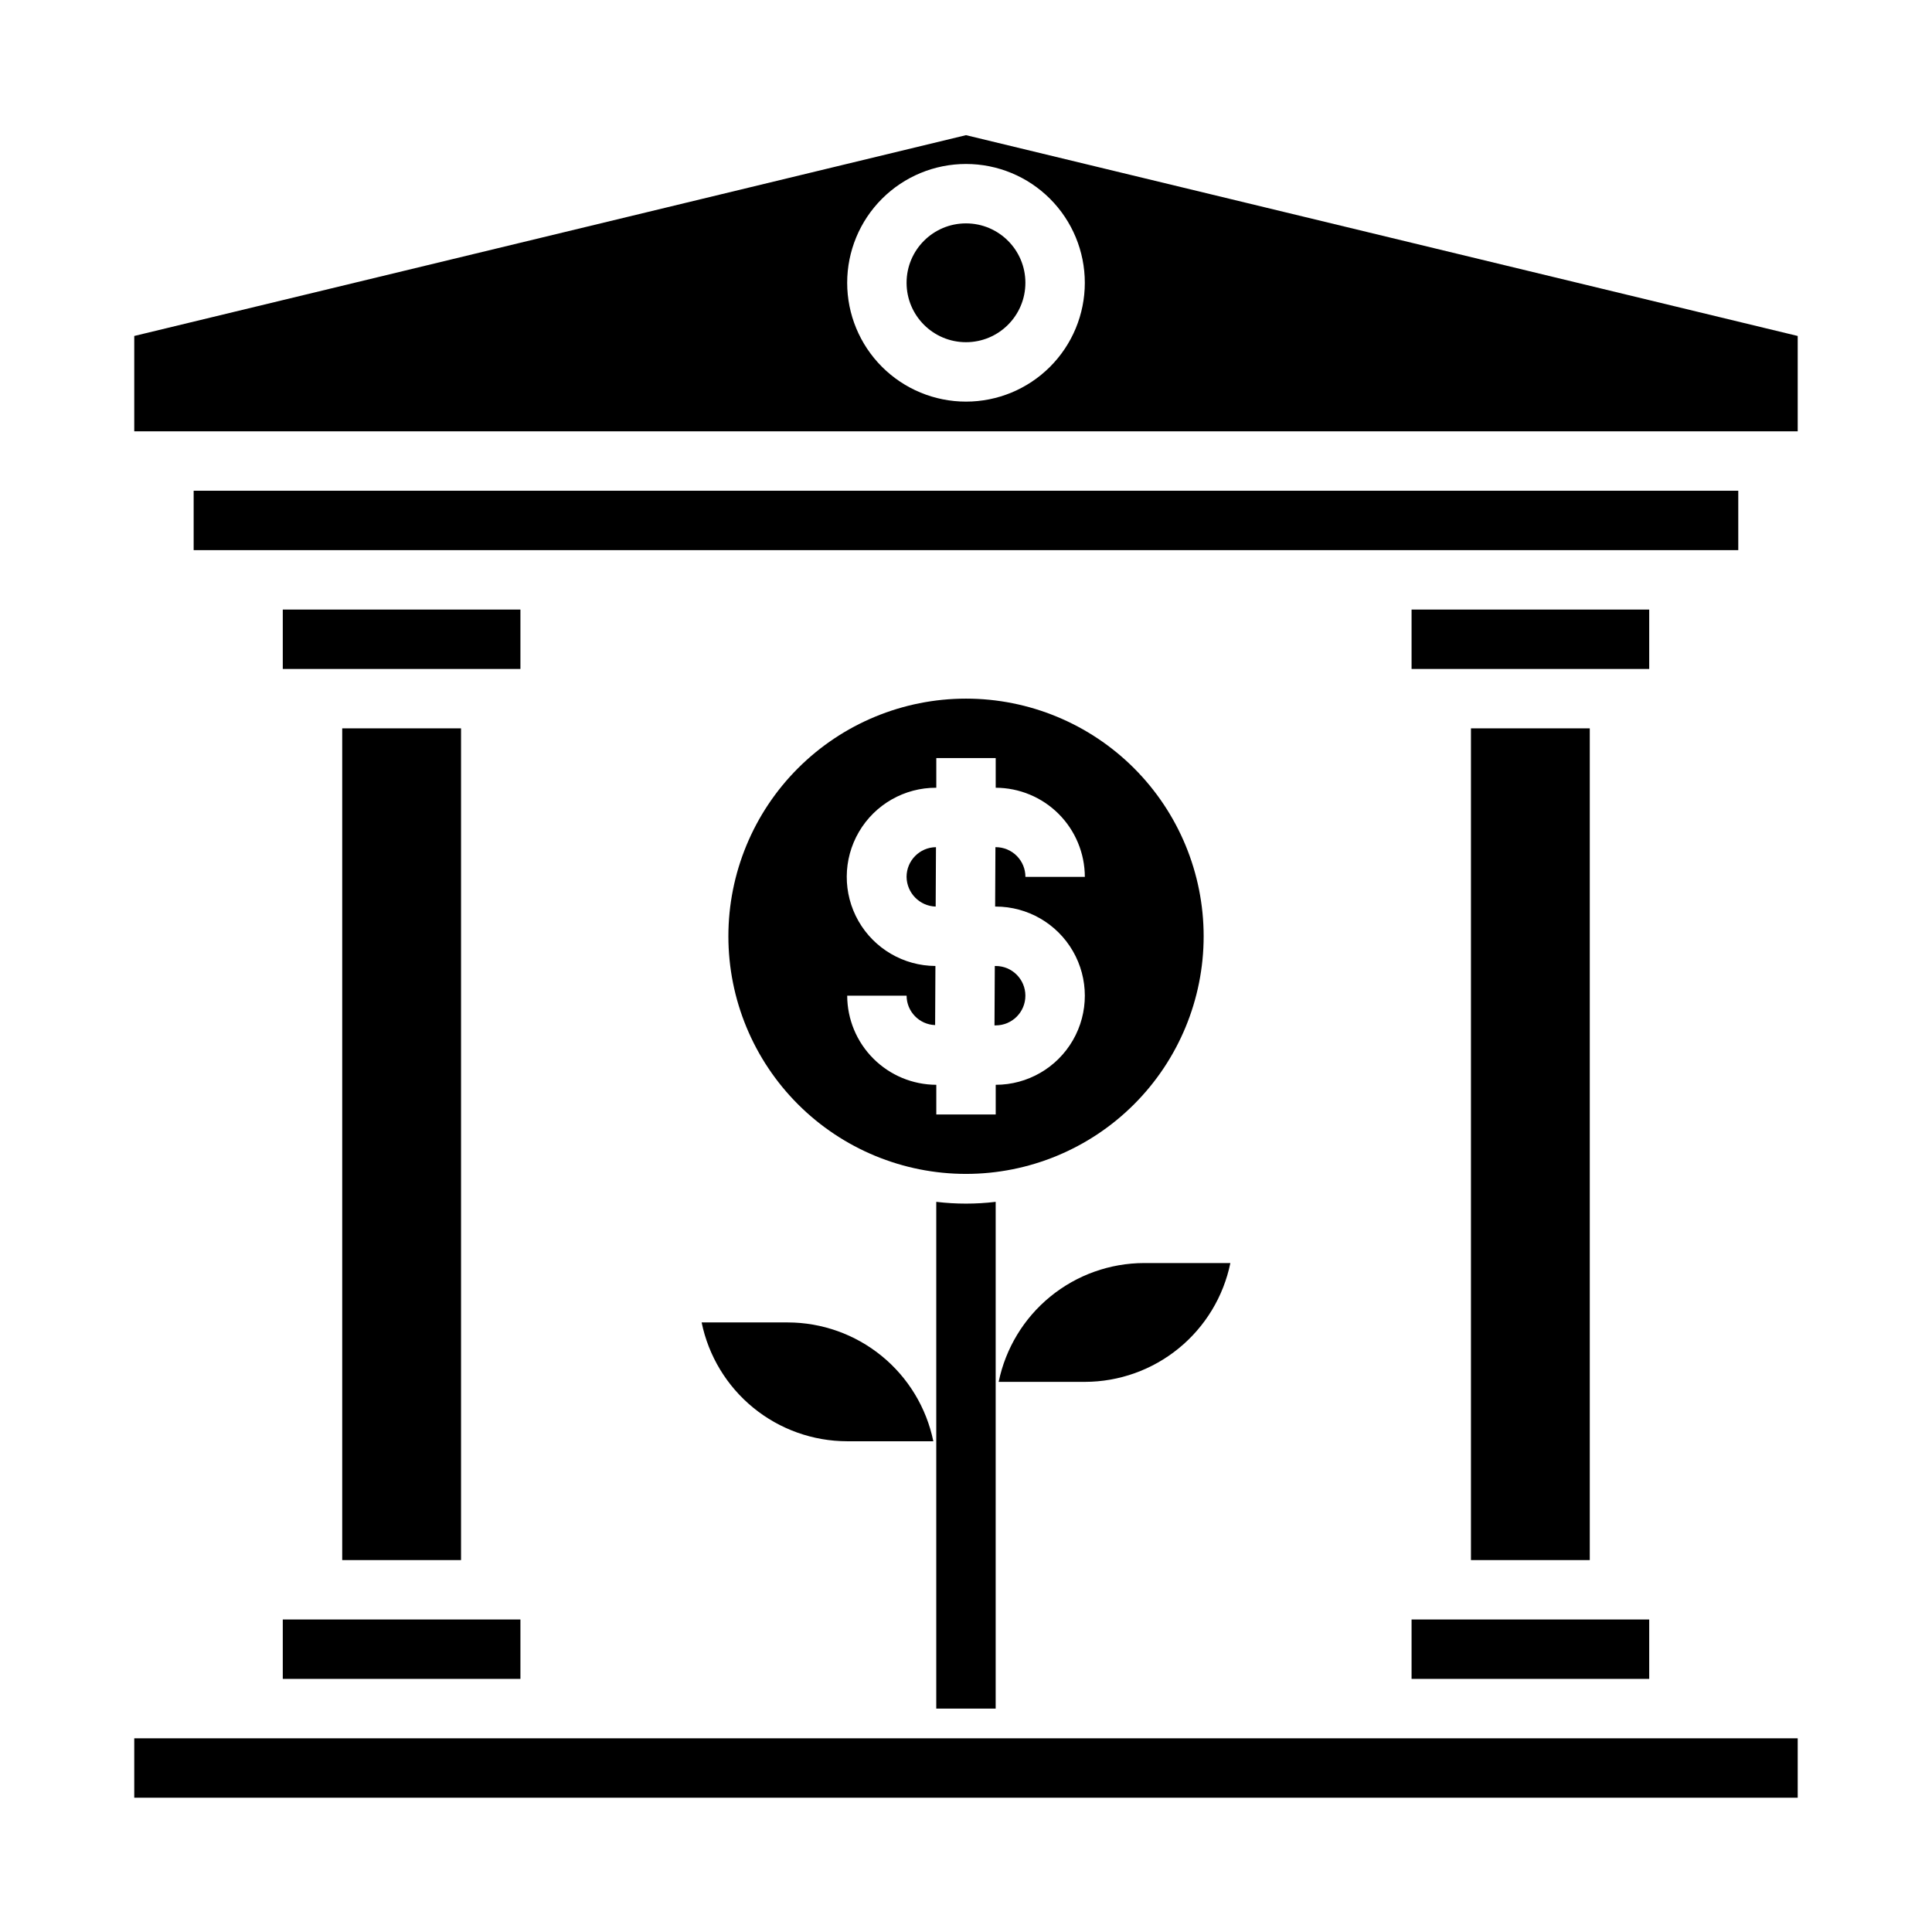
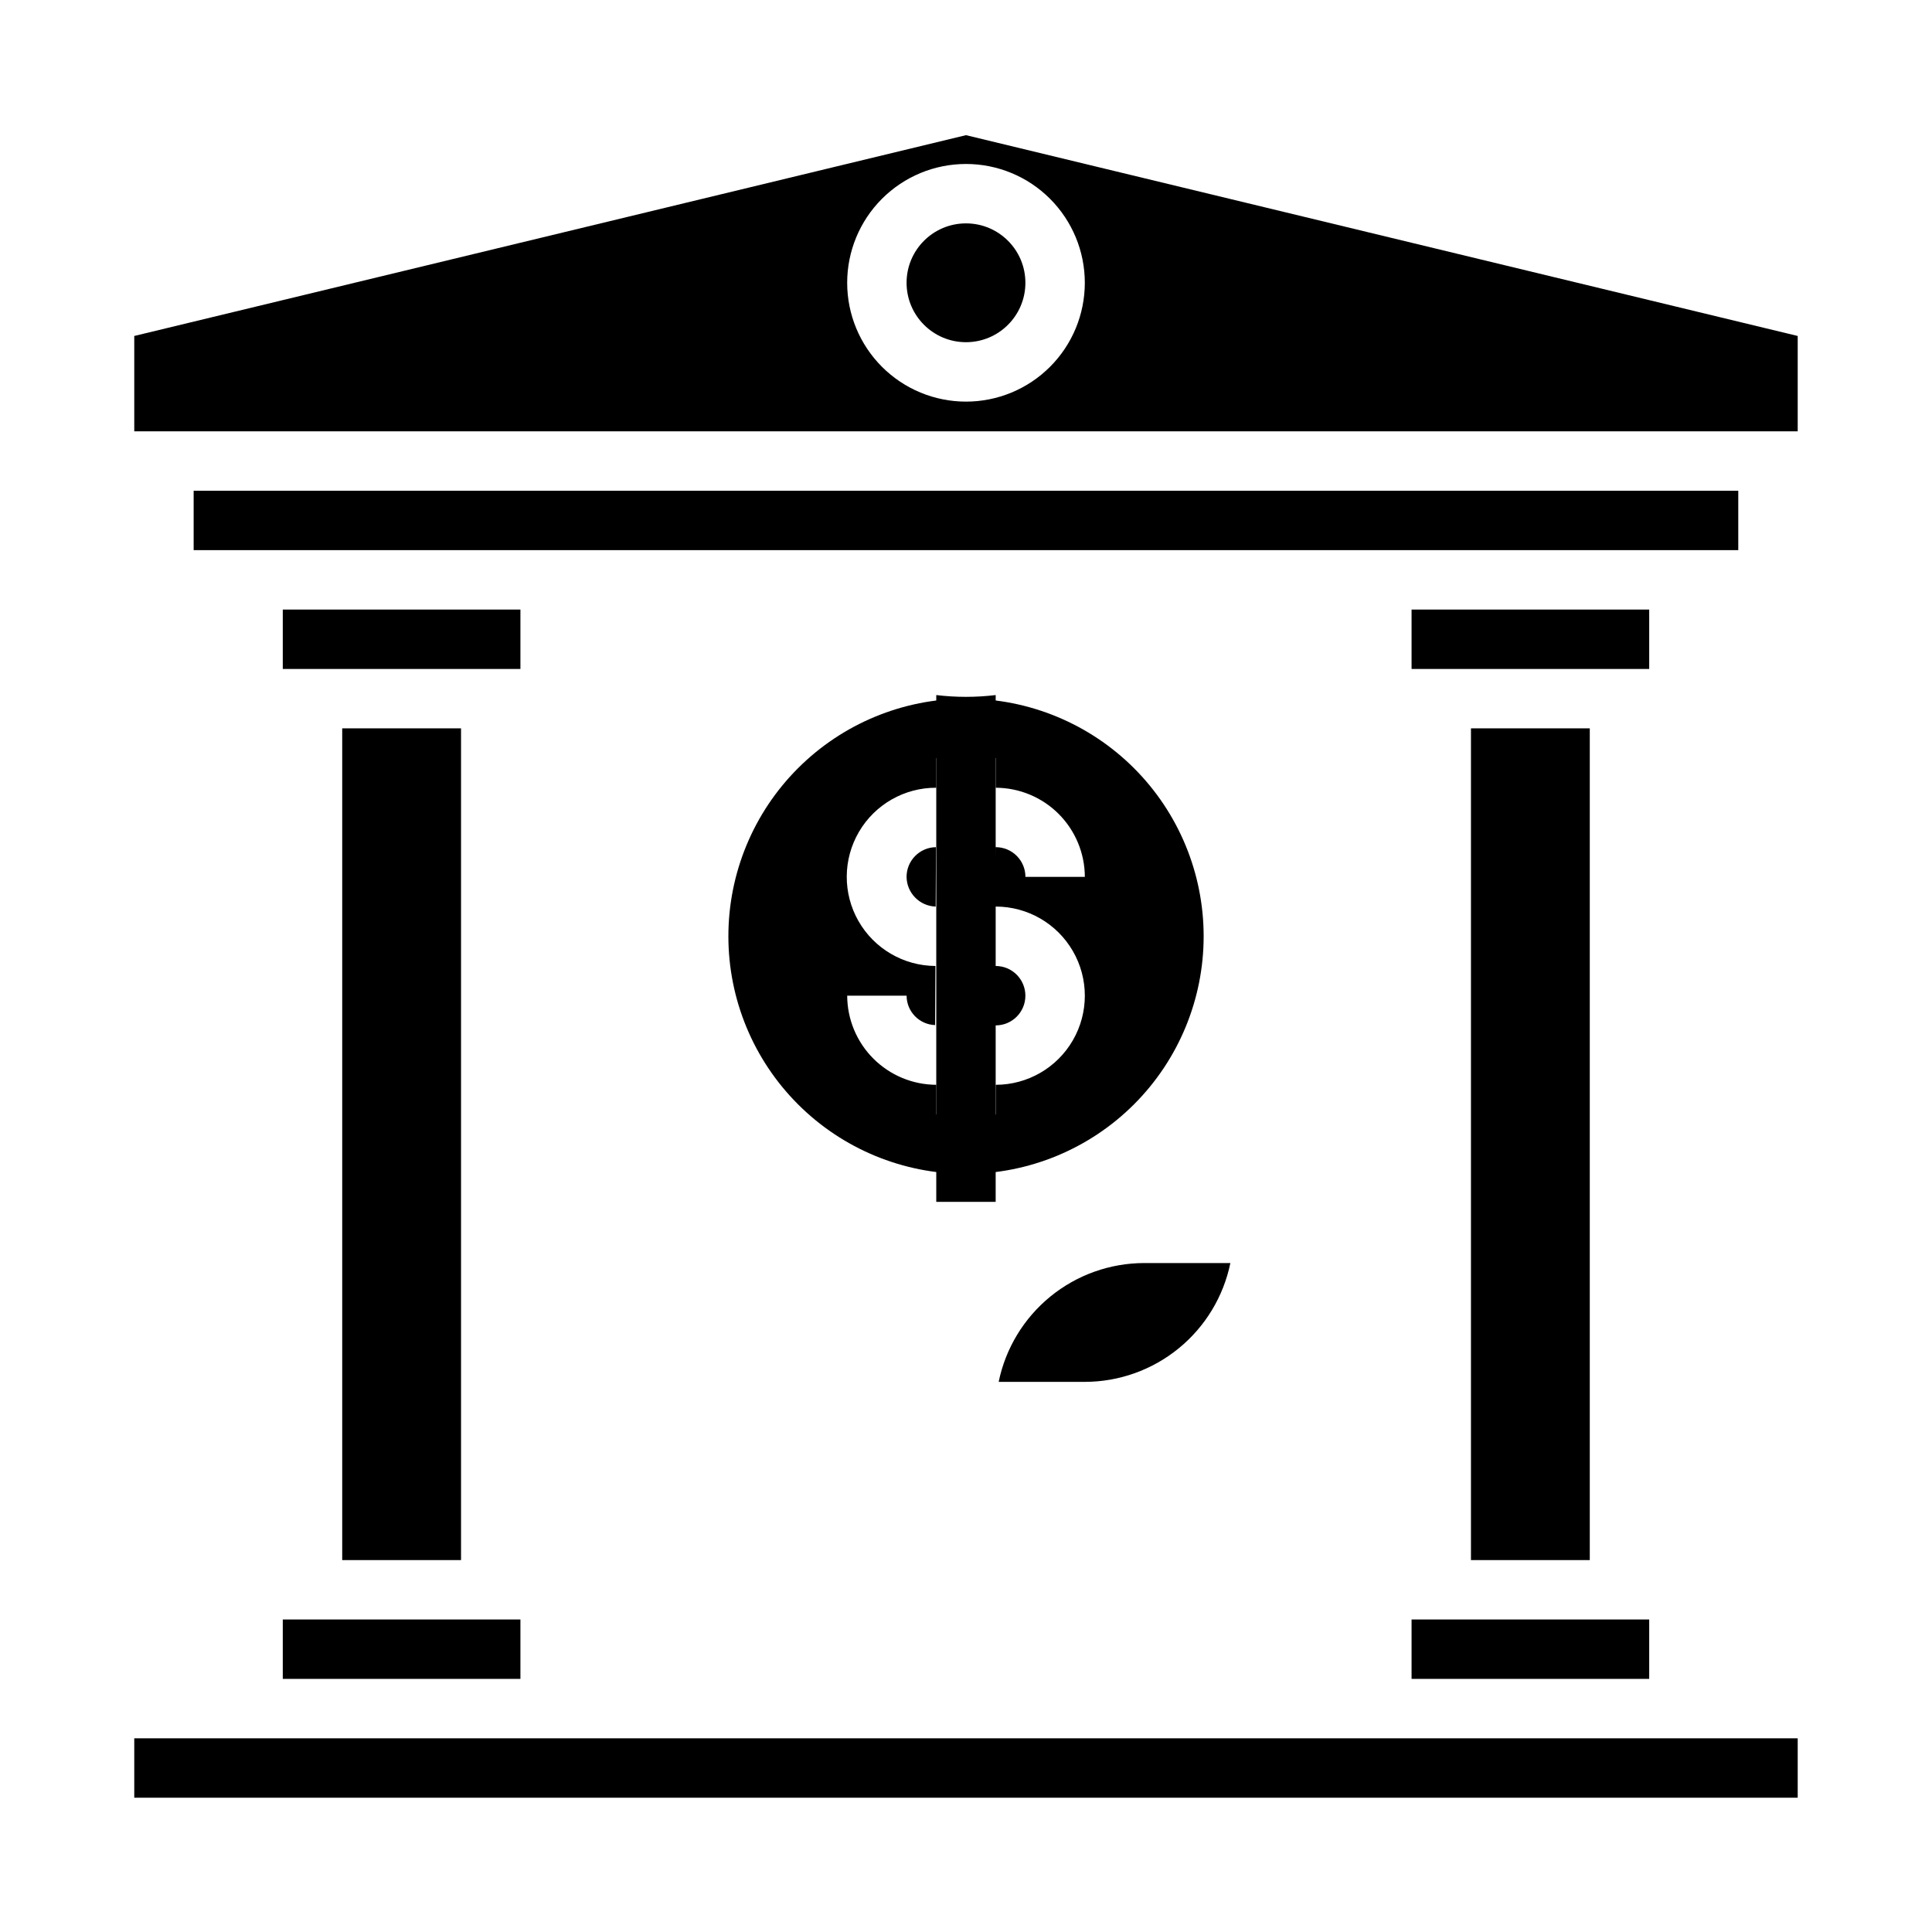
<svg xmlns="http://www.w3.org/2000/svg" fill="#000000" width="800px" height="800px" version="1.1" viewBox="144 144 512 512">
  <g>
-     <path d="m392.12 462.5v134.3h15.742l0.004-134.3c-5.231 0.629-10.516 0.629-15.746 0z" />
+     <path d="m392.12 462.5h15.742l0.004-134.3c-5.231 0.629-10.516 0.629-15.746 0z" />
    <path d="m407.55 415.74h0.316c4.348 0 7.871-3.523 7.871-7.871s-3.523-7.871-7.871-7.871h-0.234z" />
    <path d="m384.25 376.38c0.051 4.266 3.449 7.738 7.715 7.871l0.078-15.742c-4.316 0.043-7.793 3.555-7.793 7.871z" />
    <path d="m462.98 392.12c0-16.699-6.637-32.719-18.445-44.531-11.812-11.809-27.832-18.445-44.531-18.445-16.703 0-32.723 6.637-44.531 18.445-11.812 11.812-18.445 27.832-18.445 44.531 0 16.703 6.633 32.723 18.445 44.531 11.809 11.812 27.828 18.445 44.531 18.445 16.699 0 32.719-6.633 44.531-18.445 11.809-11.809 18.445-27.828 18.445-44.531zm-55.105-7.871c8.438 0 16.234 4.5 20.453 11.809s4.219 16.309 0 23.617c-4.219 7.305-12.016 11.809-20.453 11.809v7.871h-15.746v-7.871c-6.258-0.02-12.254-2.516-16.676-6.938-4.426-4.426-6.922-10.422-6.938-16.68h15.742c0.012 4.207 3.352 7.652 7.559 7.793l0.078-15.664c-8.438-0.043-16.211-4.582-20.395-11.91-4.18-7.328-4.137-16.332 0.121-23.617 4.254-7.285 12.07-11.75 20.508-11.707v-7.871h15.742v7.871h0.004c6.258 0.02 12.254 2.512 16.68 6.938 4.422 4.426 6.918 10.422 6.938 16.68h-15.746c0-2.09-0.828-4.09-2.305-5.566-1.477-1.477-3.481-2.305-5.566-2.305h-0.078l-0.078 15.742z" />
    <path d="m195.32 274.05h409.34v15.742h-409.34z" />
    <path d="m234.69 337.02h31.488v220.42h-31.488z" />
    <path d="m218.94 573.18h62.977v15.742h-62.977z" />
    <path d="m533.82 337.02h31.488v220.42h-31.488z" />
    <path d="m518.08 305.54h62.977v15.742h-62.977z" />
    <path d="m218.94 305.54h62.977v15.742h-62.977z" />
    <path d="m400 179.82-220.42 53.215v25.27h440.83v-25.27zm0 70.613c-8.352 0-16.363-3.316-22.266-9.223-5.906-5.906-9.223-13.914-9.223-22.266 0-8.352 3.316-16.359 9.223-22.266 5.902-5.906 13.914-9.223 22.266-9.223s16.359 3.316 22.266 9.223c5.902 5.906 9.223 13.914 9.223 22.266 0 8.352-3.32 16.359-9.223 22.266-5.906 5.906-13.914 9.223-22.266 9.223z" />
    <path d="m179.58 604.67h440.83v15.742h-440.83z" />
    <path d="m415.74 218.94c0 8.695-7.047 15.746-15.742 15.746s-15.746-7.051-15.746-15.746c0-8.695 7.051-15.742 15.746-15.742s15.742 7.047 15.742 15.742" />
    <path d="m518.08 573.18h62.977v15.742h-62.977z" />
-     <path d="m329.94 494.46c1.828 8.887 6.66 16.867 13.688 22.605 7.027 5.734 15.816 8.871 24.887 8.883h22.828c-1.828-8.883-6.66-16.867-13.688-22.602s-15.816-8.875-24.887-8.887z" />
    <path d="m470.06 478.72h-22.828c-9.07 0.012-17.859 3.148-24.887 8.887-7.023 5.734-11.859 13.719-13.688 22.602h22.832c9.07-0.012 17.859-3.148 24.883-8.887 7.027-5.734 11.863-13.719 13.688-22.602z" />
  </g>
</svg>